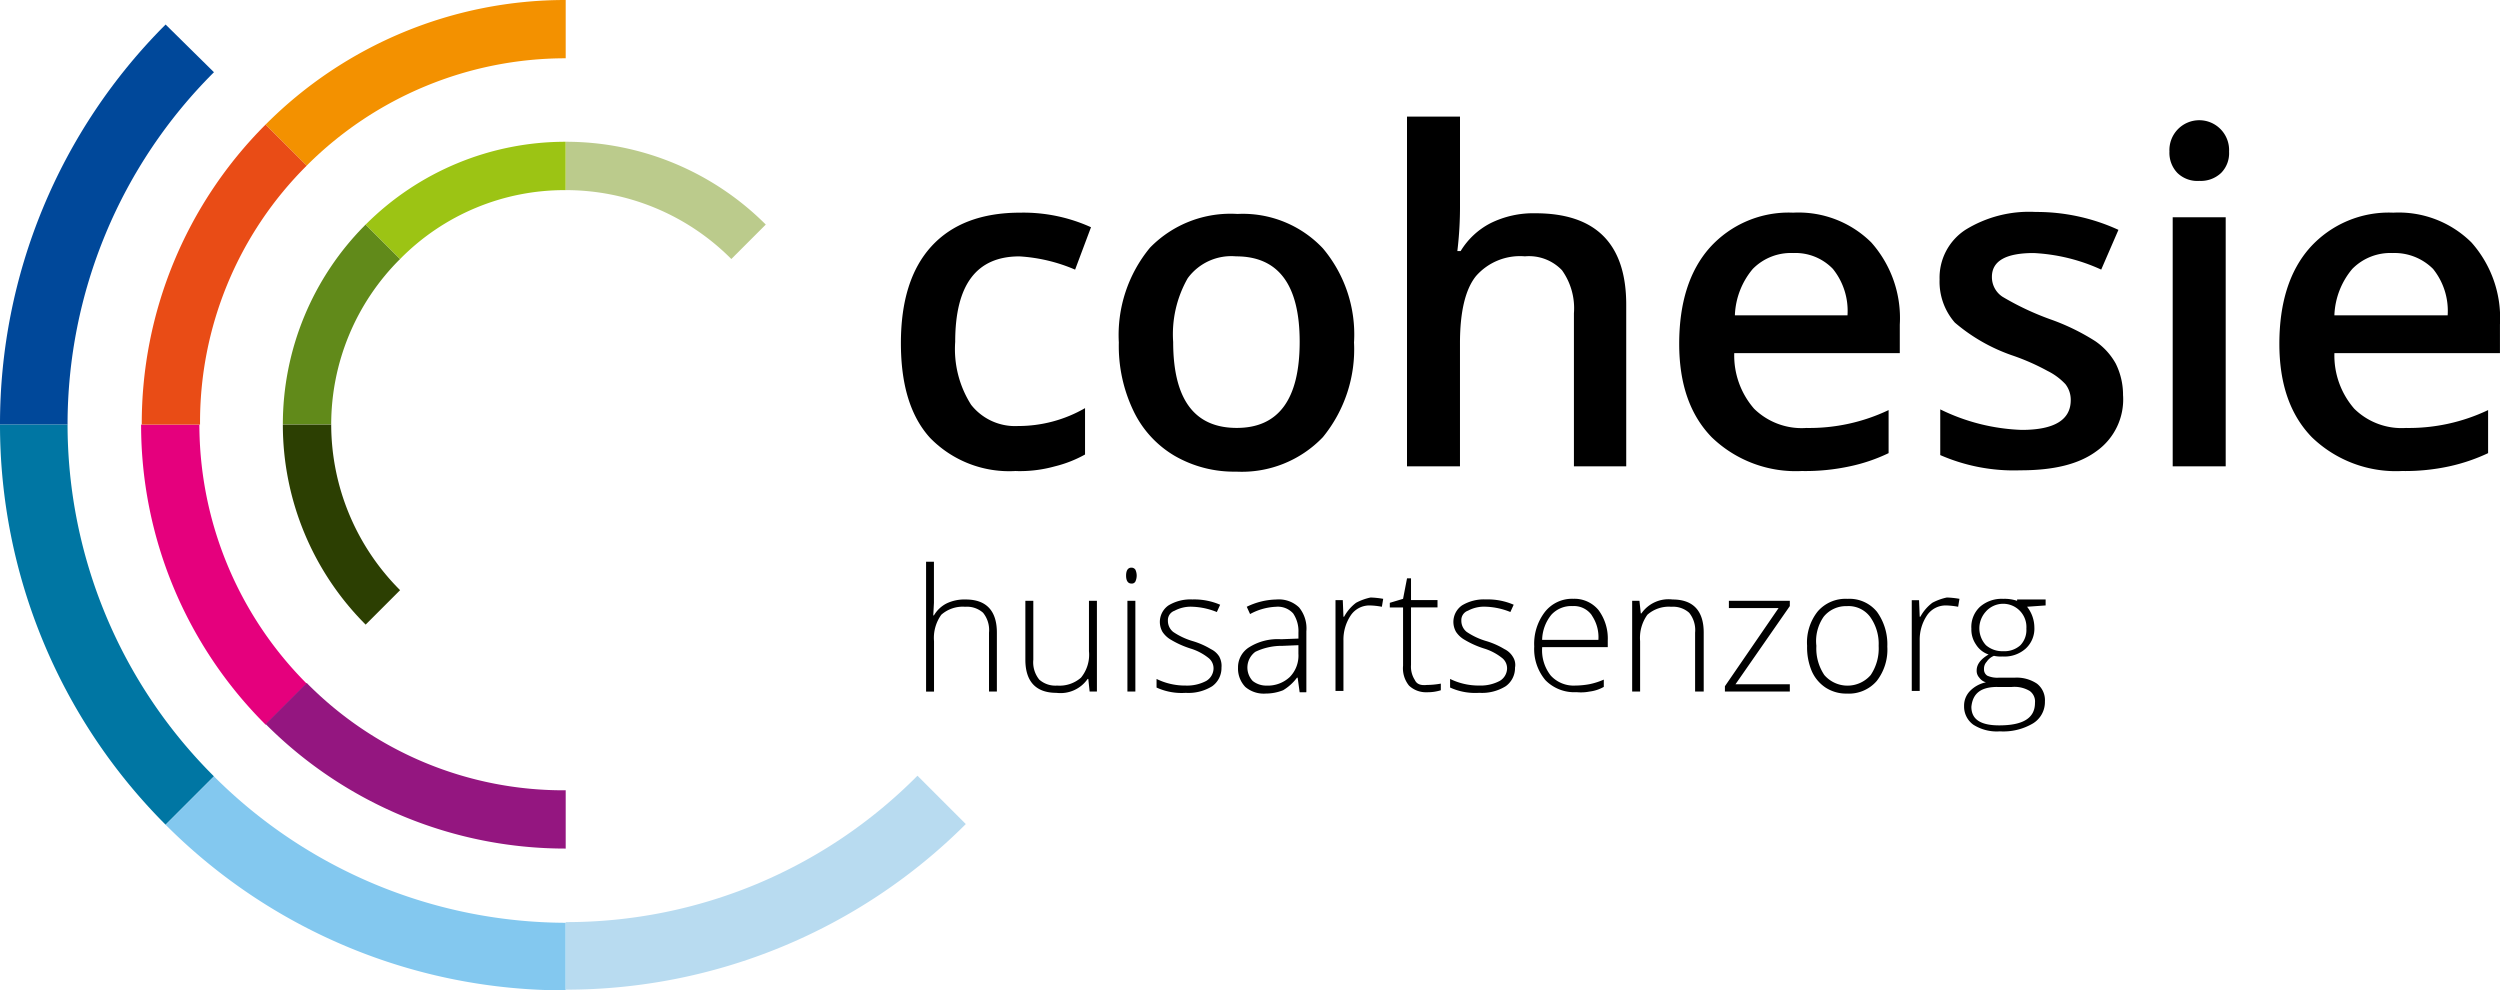
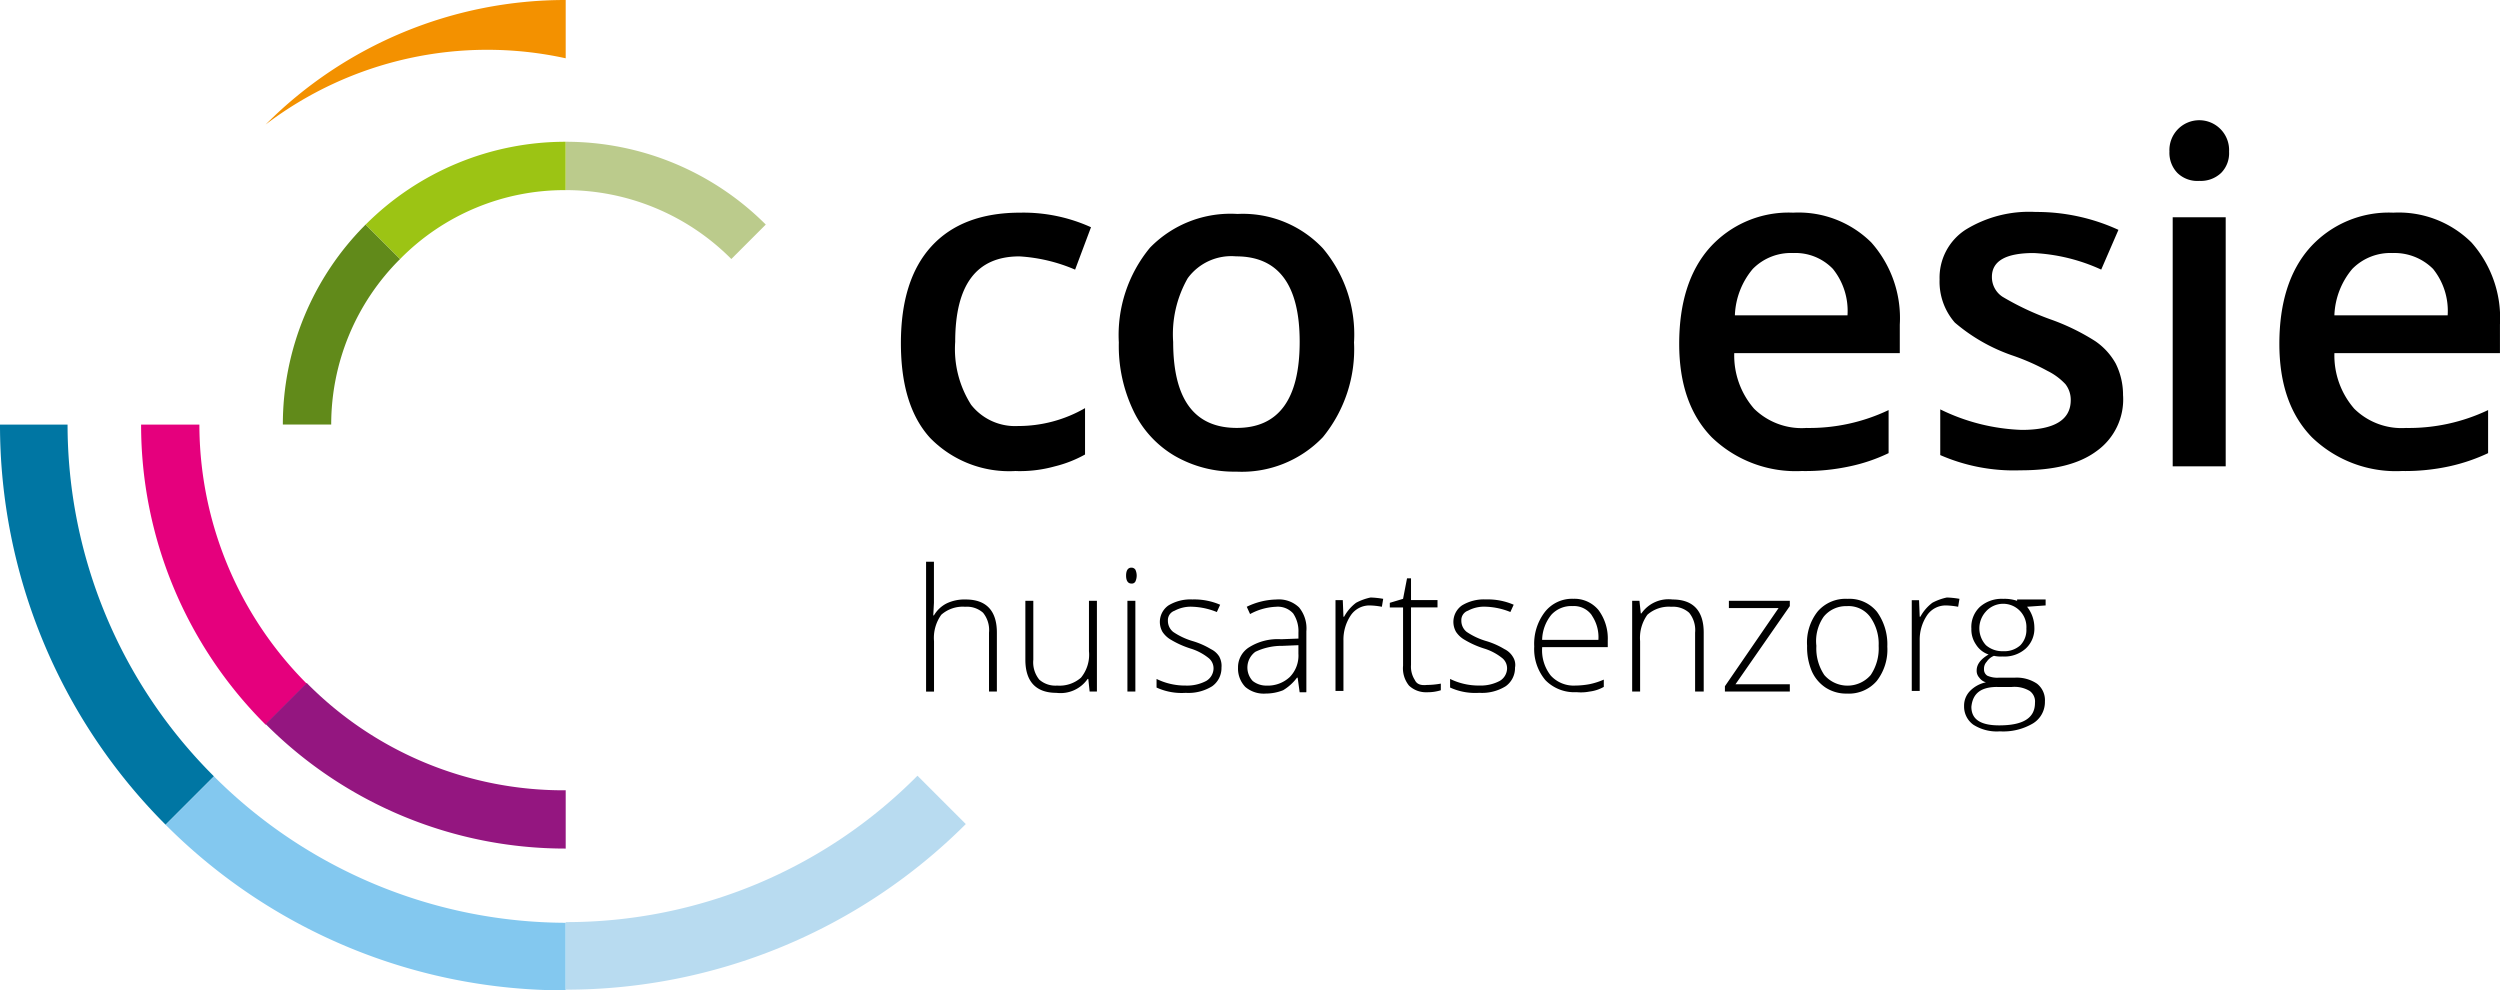
<svg xmlns="http://www.w3.org/2000/svg" id="logo" width="200" height="79.227" viewBox="0 0 200 79.227">
-   <path id="Path_357" data-name="Path 357" d="M17.117,7.516,13.249,3.7A45.179,45.179,0,0,0,0,35.708H5.405A39.772,39.772,0,0,1,17.117,7.516" transform="translate(0 -1.738)" fill="#00489a" />
  <path id="Path_358" data-name="Path 358" d="M5.405,64.1H0A45.273,45.273,0,0,0,13.249,96.108l3.869-3.869A39.741,39.741,0,0,1,5.405,64.1" transform="translate(0 -30.131)" fill="#0076a3" />
  <path id="Path_359" data-name="Path 359" d="M28.869,117.2,25,121.069a45.051,45.051,0,0,0,32.008,13.249v-5.405A39.963,39.963,0,0,1,28.869,117.2" transform="translate(-11.752 -55.09)" fill="#83c8ef" />
  <path id="Path_360" data-name="Path 360" d="M85.4,128.812h0v5.405h0a45.273,45.273,0,0,0,32.008-13.249L113.54,117.1A39.521,39.521,0,0,1,85.4,128.812" transform="translate(-40.143 -55.043)" fill="#b8dbf0" />
  <path id="Path_361" data-name="Path 361" d="M25.963,64.1H21.3a33.843,33.843,0,0,0,9.963,24.006l3.286-3.286A29.381,29.381,0,0,1,25.963,64.1" transform="translate(-10.012 -30.131)" fill="#e5007d" />
  <path id="Path_362" data-name="Path 362" d="M43.386,103.1,40.1,106.386a33.843,33.843,0,0,0,24.006,9.963v-4.663A28.851,28.851,0,0,1,43.386,103.1" transform="translate(-18.85 -48.463)" fill="#941680" />
-   <path id="Path_363" data-name="Path 363" d="M34.6,22.086,31.31,18.8A33.8,33.8,0,0,0,21.4,42.806h4.663A28.93,28.93,0,0,1,34.6,22.086" transform="translate(-10.059 -8.838)" fill="#e94c16" />
-   <path id="Path_364" data-name="Path 364" d="M64.106,4.663V0A33.843,33.843,0,0,0,40.1,9.963l3.286,3.286A29.287,29.287,0,0,1,64.106,4.663" transform="translate(-18.85)" fill="#f39100" />
+   <path id="Path_364" data-name="Path 364" d="M64.106,4.663V0A33.843,33.843,0,0,0,40.1,9.963A29.287,29.287,0,0,1,64.106,4.663" transform="translate(-18.85)" fill="#f39100" />
  <path id="Path_365" data-name="Path 365" d="M85.4,25.269A18.661,18.661,0,0,1,98.649,30.78l2.756-2.756a22.589,22.589,0,0,0-16-6.624h0v3.869Z" transform="translate(-40.143 -10.059)" fill="#bbcb8c" />
  <path id="Path_366" data-name="Path 366" d="M46.569,49.9A18.661,18.661,0,0,1,52.08,36.656L49.324,33.9a22.589,22.589,0,0,0-6.624,16Z" transform="translate(-20.072 -15.936)" fill="#618a1a" />
  <path id="Path_367" data-name="Path 367" d="M71.2,25.269V21.4a22.589,22.589,0,0,0-16,6.624l2.756,2.756A18.444,18.444,0,0,1,71.2,25.269" transform="translate(-25.947 -10.059)" fill="#9cc414" />
-   <path id="Path_368" data-name="Path 368" d="M46.569,64.1H42.7a22.589,22.589,0,0,0,6.624,16l2.756-2.756A18.755,18.755,0,0,1,46.569,64.1" transform="translate(-20.072 -30.131)" fill="#2c3f02" />
  <g id="Group_1" data-name="Group 1" transform="translate(72.072 9.326)">
    <path id="Path_369" data-name="Path 369" d="M145.221,52.768a8.826,8.826,0,0,1-6.889-2.65C136.742,48.369,136,45.825,136,42.54c0-3.339.795-5.935,2.438-7.737s4.028-2.7,7.1-2.7a13.077,13.077,0,0,1,5.67,1.166l-1.272,3.392a13.232,13.232,0,0,0-4.452-1.06c-3.445,0-5.14,2.279-5.14,6.836a8.292,8.292,0,0,0,1.272,5.034,4.476,4.476,0,0,0,3.763,1.7,10.663,10.663,0,0,0,5.352-1.431v3.71a9.721,9.721,0,0,1-2.438.954,10.379,10.379,0,0,1-3.074.371" transform="translate(-136 -24.416)" />
    <path id="Path_370" data-name="Path 370" d="M173.246,42.528c0,4.61,1.7,6.889,5.087,6.889,3.339,0,5.034-2.279,5.034-6.889q0-6.836-5.087-6.836a4.323,4.323,0,0,0-3.869,1.749,9.036,9.036,0,0,0-1.166,5.087m14.467,0a11.114,11.114,0,0,1-2.491,7.631,8.976,8.976,0,0,1-6.942,2.756,9.483,9.483,0,0,1-4.928-1.272,8.327,8.327,0,0,1-3.286-3.6,11.987,11.987,0,0,1-1.166-5.458A10.972,10.972,0,0,1,171.391,35a8.986,8.986,0,0,1,7-2.7,8.791,8.791,0,0,1,6.836,2.756,10.689,10.689,0,0,1,2.491,7.472" transform="translate(-151.465 -24.51)" />
-     <path id="Path_371" data-name="Path 371" d="M229.994,45.581h-4.24V33.339a5.24,5.24,0,0,0-.954-3.445,3.651,3.651,0,0,0-2.968-1.113,4.674,4.674,0,0,0-3.922,1.59c-.848,1.06-1.272,2.862-1.272,5.352v9.857H212.4V17.6h4.24v7.1a29.324,29.324,0,0,1-.212,3.657h.265a6.032,6.032,0,0,1,2.385-2.226,7.692,7.692,0,0,1,3.6-.795c4.822,0,7.26,2.438,7.26,7.313V45.581Z" transform="translate(-171.912 -17.6)" />
    <path id="Path_372" data-name="Path 372" d="M262.615,35.333a4.27,4.27,0,0,0-3.233,1.272,6.1,6.1,0,0,0-1.431,3.71h9.009a5.357,5.357,0,0,0-1.166-3.71,4.152,4.152,0,0,0-3.18-1.272m.742,17.435a9.674,9.674,0,0,1-7.26-2.7c-1.749-1.8-2.6-4.293-2.6-7.472,0-3.233.795-5.829,2.438-7.684a8.487,8.487,0,0,1,6.677-2.809,8.266,8.266,0,0,1,6.253,2.385,9.1,9.1,0,0,1,2.279,6.571v2.279H257.9a6.481,6.481,0,0,0,1.59,4.452,5.443,5.443,0,0,0,4.187,1.537,14.743,14.743,0,0,0,6.571-1.431v3.445a13.608,13.608,0,0,1-3.127,1.06,16.78,16.78,0,0,1-3.763.371" transform="translate(-191.232 -24.416)" />
    <path id="Path_373" data-name="Path 373" d="M307.479,46.679a5.074,5.074,0,0,1-2.12,4.452c-1.431,1.06-3.445,1.537-6.094,1.537a14.7,14.7,0,0,1-6.412-1.219V47.792a15.971,15.971,0,0,0,6.518,1.643c2.6,0,3.922-.795,3.922-2.385a2.04,2.04,0,0,0-.424-1.272,4.956,4.956,0,0,0-1.431-1.06,17.986,17.986,0,0,0-2.756-1.219,14.187,14.187,0,0,1-4.663-2.65,4.968,4.968,0,0,1-1.219-3.445,4.568,4.568,0,0,1,2.067-3.975A9.686,9.686,0,0,1,300.484,32a15.675,15.675,0,0,1,6.624,1.431l-1.378,3.18a14.684,14.684,0,0,0-5.405-1.325q-3.339,0-3.339,1.908a1.875,1.875,0,0,0,.848,1.59,22.058,22.058,0,0,0,3.816,1.8,17.544,17.544,0,0,1,3.6,1.749,5.261,5.261,0,0,1,1.643,1.8,5.621,5.621,0,0,1,.583,2.544" transform="translate(-209.705 -24.369)" />
    <path id="Path_374" data-name="Path 374" d="M332,45.957h-4.24V26.031H332Zm-4.5-25.172a2.388,2.388,0,1,1,4.769,0,2.238,2.238,0,0,1-.636,1.7,2.363,2.363,0,0,1-1.749.636,2.283,2.283,0,0,1-1.749-.636,2.32,2.32,0,0,1-.636-1.7" transform="translate(-226.016 -17.976)" />
    <path id="Path_375" data-name="Path 375" d="M353.162,35.333a4.27,4.27,0,0,0-3.233,1.272,6.1,6.1,0,0,0-1.431,3.71h9.062a5.357,5.357,0,0,0-1.166-3.71,4.352,4.352,0,0,0-3.233-1.272m.795,17.435a9.675,9.675,0,0,1-7.26-2.7c-1.749-1.8-2.6-4.293-2.6-7.472,0-3.233.795-5.829,2.438-7.684a8.487,8.487,0,0,1,6.677-2.809,8.266,8.266,0,0,1,6.253,2.385,9.1,9.1,0,0,1,2.279,6.571v2.279H348.5a6.481,6.481,0,0,0,1.59,4.452,5.4,5.4,0,0,0,4.134,1.537,14.743,14.743,0,0,0,6.571-1.431v3.445a14.52,14.52,0,0,1-3.127,1.06,16.618,16.618,0,0,1-3.71.371" transform="translate(-233.819 -24.416)" />
  </g>
  <g id="Group_2" data-name="Group 2" transform="translate(74.086 44.939)">
    <path id="Path_376" data-name="Path 376" d="M224.591,88.775a1.859,1.859,0,0,1,3.233,1.378,1.763,1.763,0,0,1-.477,1.325,1.893,1.893,0,0,1-1.378.477,1.981,1.981,0,0,1-1.378-.477,1.987,1.987,0,0,1,0-2.7m.9,6.041h1.166a2.371,2.371,0,0,1,1.431.318,1.033,1.033,0,0,1,.424.954c0,1.219-.954,1.8-2.862,1.8-1.484,0-2.226-.477-2.226-1.484.106-1.06.742-1.59,2.067-1.59m1.59-6.889a3.1,3.1,0,0,0-1.113-.159,2.627,2.627,0,0,0-1.855.636,2.2,2.2,0,0,0-.689,1.749,2.113,2.113,0,0,0,.371,1.272,1.9,1.9,0,0,0,1.007.795q-.954.556-.954,1.272a.8.8,0,0,0,.212.583.972.972,0,0,0,.53.371,2.476,2.476,0,0,0-1.272.689,1.679,1.679,0,0,0-.477,1.219,1.785,1.785,0,0,0,.742,1.484,3.486,3.486,0,0,0,2.12.53,4.661,4.661,0,0,0,2.65-.636,2,2,0,0,0,.954-1.749,1.674,1.674,0,0,0-.636-1.431,2.92,2.92,0,0,0-1.8-.477H225.6a1.955,1.955,0,0,1-.9-.159.585.585,0,0,1-.265-.53.8.8,0,0,1,.212-.583,1.3,1.3,0,0,1,.583-.477,2.391,2.391,0,0,0,.689.053,2.541,2.541,0,0,0,1.855-.636,2.162,2.162,0,0,0,.689-1.7,2.7,2.7,0,0,0-.583-1.643l1.484-.106v-.477h-2.279Zm-6.783.159a3.448,3.448,0,0,0-.954,1.113h-.053l-.053-1.325h-.583v7.26h.636V91.106a3.478,3.478,0,0,1,.583-2.014,1.8,1.8,0,0,1,1.537-.795,5.839,5.839,0,0,1,.954.106l.106-.636a7.241,7.241,0,0,0-1.007-.106,4.38,4.38,0,0,0-1.166.424M211.607,89.2a2.3,2.3,0,0,1,1.855-.848,2.152,2.152,0,0,1,1.855.848,3.7,3.7,0,0,1,.689,2.332,3.808,3.808,0,0,1-.636,2.332,2.453,2.453,0,0,1-3.71,0,3.808,3.808,0,0,1-.636-2.332,3.4,3.4,0,0,1,.583-2.332m4.24-.424a2.833,2.833,0,0,0-2.332-1.007,2.94,2.94,0,0,0-2.385,1.007,3.992,3.992,0,0,0-.848,2.756,4.876,4.876,0,0,0,.371,2.014,3.059,3.059,0,0,0,1.113,1.325,3.026,3.026,0,0,0,1.7.477,2.94,2.94,0,0,0,2.385-1.007,4.083,4.083,0,0,0,.848-2.756,4.434,4.434,0,0,0-.848-2.809M208.9,94.6h-4.346l4.346-6.253v-.424h-4.875v.583H208l-4.293,6.253v.424H208.9V94.6Zm-6.889.583V90.47c0-1.749-.848-2.65-2.491-2.65a2.636,2.636,0,0,0-2.491,1.113h-.053l-.106-1.007h-.583v7.26h.636V91.159a3.167,3.167,0,0,1,.583-2.12,2.591,2.591,0,0,1,1.908-.636,1.943,1.943,0,0,1,1.431.477,2.193,2.193,0,0,1,.477,1.59v4.716Zm-8.956-6.094a3.082,3.082,0,0,1,.53,1.961h-4.5a3.294,3.294,0,0,1,.742-2.014,2.162,2.162,0,0,1,1.7-.689,1.75,1.75,0,0,1,1.537.742m-.159,6.094a3.067,3.067,0,0,0,1.113-.371v-.583a5.6,5.6,0,0,1-1.166.371,6.615,6.615,0,0,1-1.113.106,2.479,2.479,0,0,1-1.961-.795,3.259,3.259,0,0,1-.689-2.279h5.246v-.53a3.82,3.82,0,0,0-.742-2.438,2.5,2.5,0,0,0-2.014-.9,2.769,2.769,0,0,0-2.279,1.06,4.178,4.178,0,0,0-.848,2.756,3.865,3.865,0,0,0,.9,2.7,3.235,3.235,0,0,0,2.491.954,3.566,3.566,0,0,0,1.06-.053m-6.147-2.756a1.61,1.61,0,0,0-.689-.636,6.231,6.231,0,0,0-1.431-.636,5.594,5.594,0,0,1-1.59-.742,1.132,1.132,0,0,1-.424-.9.793.793,0,0,1,.53-.795,2.727,2.727,0,0,1,1.431-.318,5.7,5.7,0,0,1,1.961.424l.265-.583a5.213,5.213,0,0,0-2.226-.424,3.391,3.391,0,0,0-1.908.477,1.609,1.609,0,0,0-.477,2.12,2.016,2.016,0,0,0,.689.636,7.335,7.335,0,0,0,1.537.689,4.34,4.34,0,0,1,1.431.742,1.054,1.054,0,0,1,.424.9,1.185,1.185,0,0,1-.583.954,3.269,3.269,0,0,1-1.643.371,5.173,5.173,0,0,1-2.332-.53v.689a4.829,4.829,0,0,0,2.332.424,3.593,3.593,0,0,0,2.12-.53,1.785,1.785,0,0,0,.742-1.484,1.178,1.178,0,0,0-.159-.848m-7.843,1.855a1.969,1.969,0,0,1-.318-1.219v-4.61h2.12v-.583h-2.12V86.125h-.318l-.318,1.643-1.06.318v.371h1.06V93.12a2.193,2.193,0,0,0,.477,1.59,1.961,1.961,0,0,0,1.431.53,3.523,3.523,0,0,0,1.113-.159v-.53a6.616,6.616,0,0,1-1.113.106c-.477.053-.795-.053-.954-.371m-4.716-6.2a3.448,3.448,0,0,0-.954,1.113h-.053l-.053-1.325h-.583v7.26h.636V91.106a3.478,3.478,0,0,1,.583-2.014,1.8,1.8,0,0,1,1.537-.795,5.839,5.839,0,0,1,.954.106l.106-.636a7.242,7.242,0,0,0-1.007-.106,4.38,4.38,0,0,0-1.166.424m-8.267,6.253a1.566,1.566,0,0,1,.212-2.332,4.879,4.879,0,0,1,2.173-.477l1.272-.053v.689a2.439,2.439,0,0,1-.689,1.855,2.564,2.564,0,0,1-1.855.689,1.749,1.749,0,0,1-1.113-.371m4.293.848V90.364a2.644,2.644,0,0,0-.583-1.908,2.33,2.33,0,0,0-1.8-.636,5.639,5.639,0,0,0-2.385.583l.265.583a4.721,4.721,0,0,1,2.067-.583,1.655,1.655,0,0,1,1.378.53,2.527,2.527,0,0,1,.424,1.537v.477L168.2,91a4.29,4.29,0,0,0-2.544.636,1.887,1.887,0,0,0-.9,1.643,2.12,2.12,0,0,0,.583,1.537,2.275,2.275,0,0,0,1.643.53,3.753,3.753,0,0,0,1.378-.265,3.828,3.828,0,0,0,1.113-1.007h.053l.159,1.166h.53Zm-6.942-2.756a1.611,1.611,0,0,0-.689-.636,6.231,6.231,0,0,0-1.431-.636,5.594,5.594,0,0,1-1.59-.742,1.132,1.132,0,0,1-.424-.9.793.793,0,0,1,.53-.795A2.727,2.727,0,0,1,161.1,88.4a5.7,5.7,0,0,1,1.961.424l.265-.583a5.213,5.213,0,0,0-2.226-.424,3.391,3.391,0,0,0-1.908.477,1.609,1.609,0,0,0-.477,2.12,2.016,2.016,0,0,0,.689.636,7.335,7.335,0,0,0,1.537.689,4.34,4.34,0,0,1,1.431.742,1.054,1.054,0,0,1,.424.9,1.185,1.185,0,0,1-.583.954,3.269,3.269,0,0,1-1.643.371,5.173,5.173,0,0,1-2.332-.53v.689a4.829,4.829,0,0,0,2.332.424,3.593,3.593,0,0,0,2.12-.53,1.785,1.785,0,0,0,.742-1.484,1.525,1.525,0,0,0-.159-.848m-7.048-5.882a.32.32,0,0,0,.318-.159,1.126,1.126,0,0,0,0-.954.378.378,0,0,0-.318-.159c-.265,0-.424.212-.424.636s.159.636.424.636m.318,1.378h-.636v7.26h.636Zm-8.8,0v4.716c0,1.749.848,2.65,2.491,2.65a2.636,2.636,0,0,0,2.491-1.113h.053l.106,1.007h.583v-7.26h-.636v4.028a2.9,2.9,0,0,1-.636,2.12,2.591,2.591,0,0,1-1.908.636,1.943,1.943,0,0,1-1.431-.477,2.193,2.193,0,0,1-.477-1.59V87.927h-.636Zm-2.279,7.26V90.47c0-1.749-.848-2.65-2.491-2.65a3.3,3.3,0,0,0-1.537.318,2.485,2.485,0,0,0-1.007.954h-.053l.053-1.007V84.8H139.8V95.187h.636V91.159a3.167,3.167,0,0,1,.583-2.12,2.591,2.591,0,0,1,1.908-.636,1.943,1.943,0,0,1,1.431.477,2.193,2.193,0,0,1,.477,1.59v4.716h.636Z" transform="translate(-139.8 -84.8)" />
  </g>
</svg>